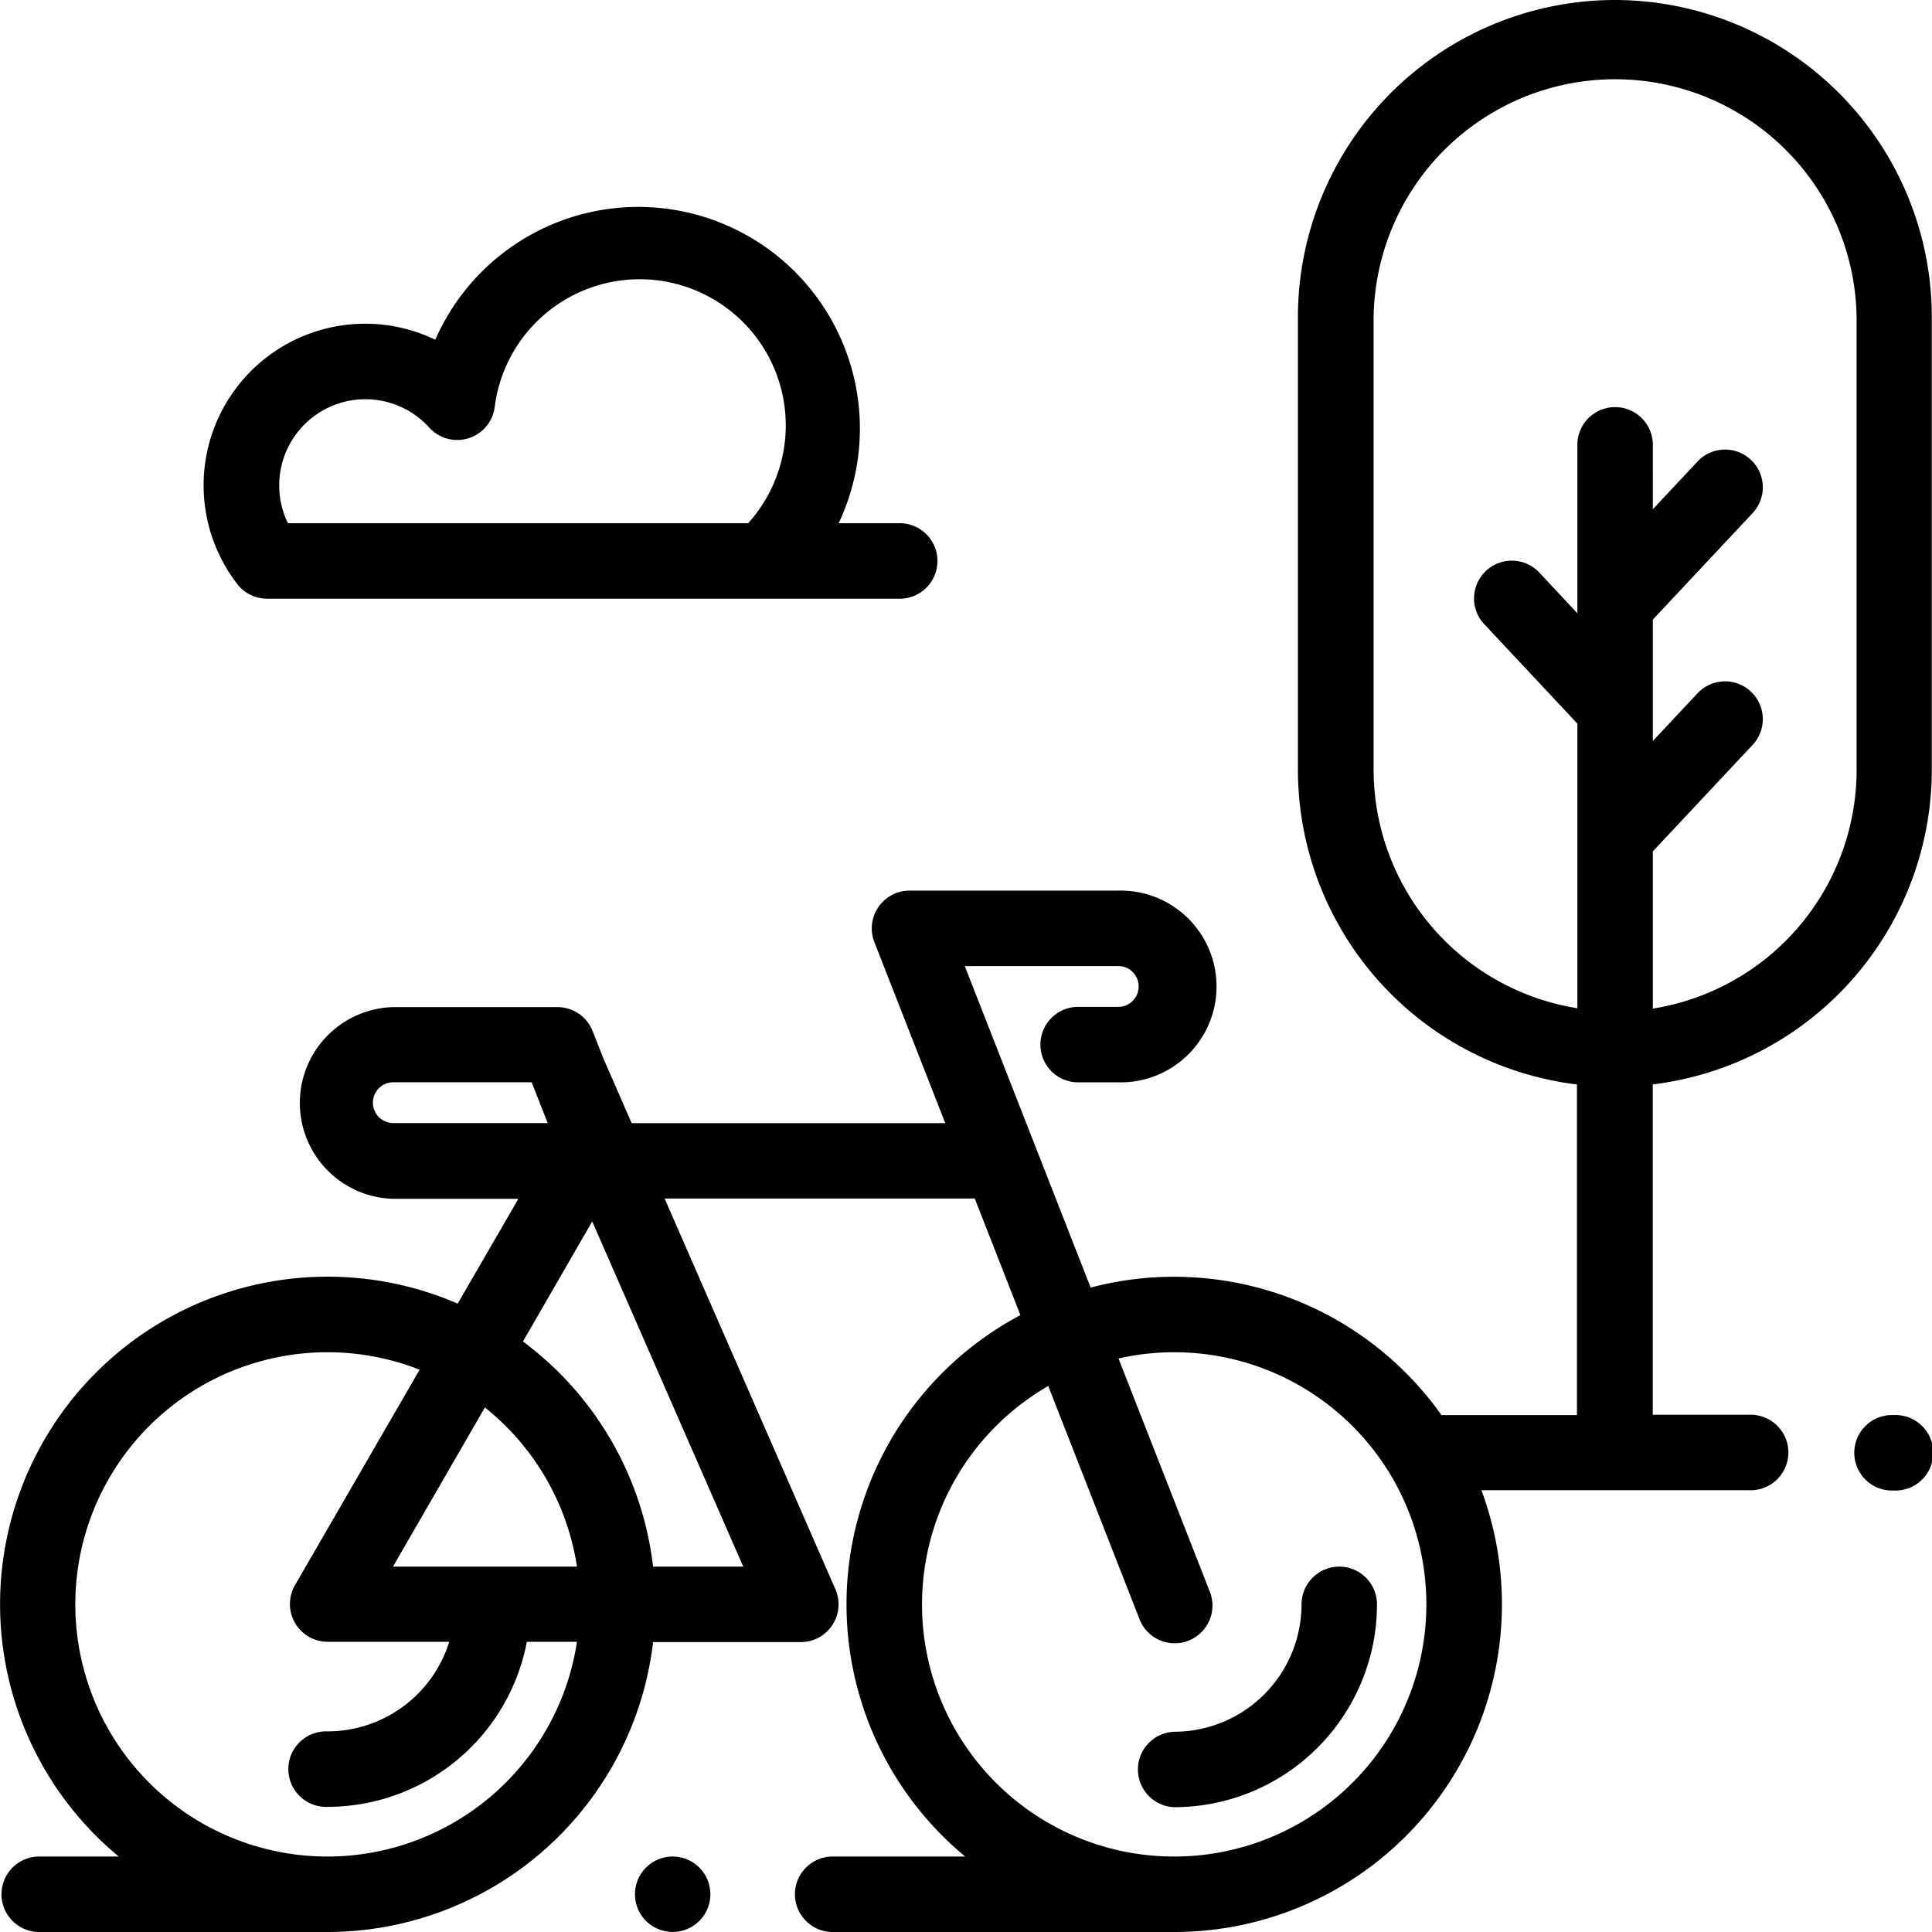
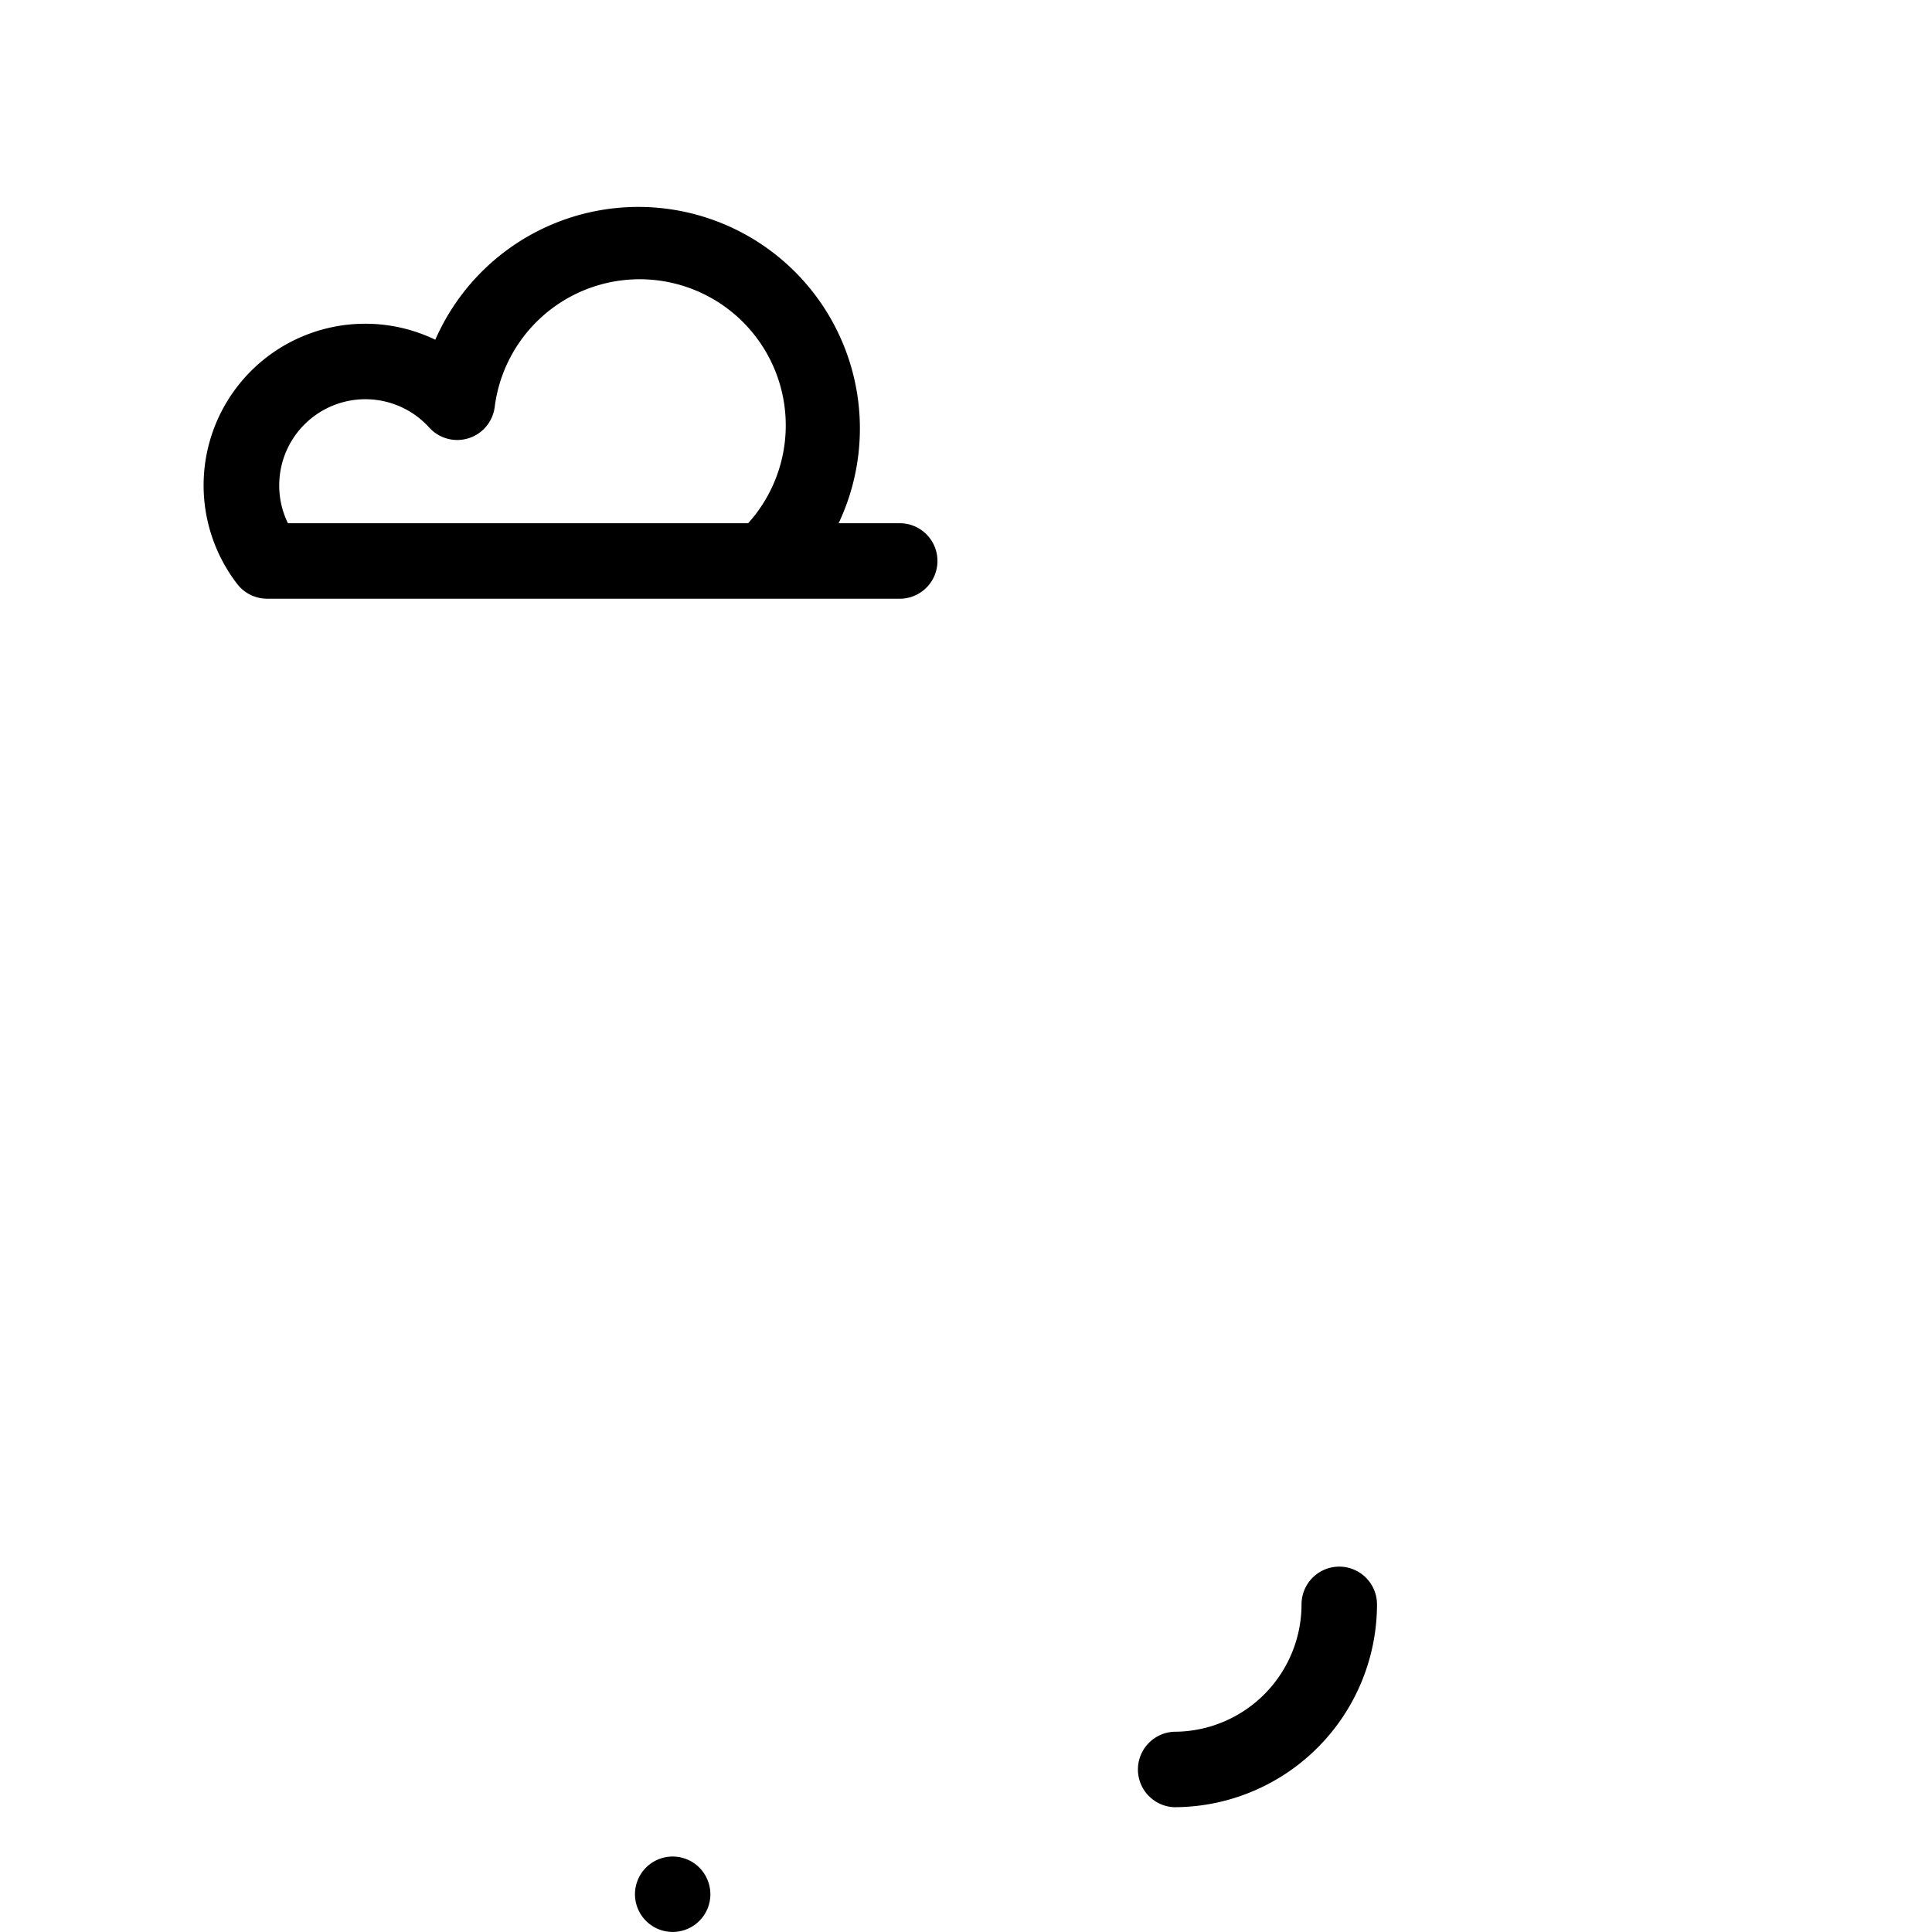
<svg xmlns="http://www.w3.org/2000/svg" width="32.541" height="32.541" viewBox="0 0 32.541 32.541">
  <g>
    <g>
      <path d="M169.4 492.186a.635.635 0 1 0 .186.449.64.64 0 0 0-.186-.449z" transform="translate(10.698 31.27) translate(-168.319 -492)" />
    </g>
  </g>
  <g>
    <g>
      <path d="M304.591 415.17a.636.636 0 0 0-.636.636 2.147 2.147 0 0 1-2.145 2.145.636.636 0 0 0 0 1.271 3.42 3.42 0 0 0 3.416-3.416.636.636 0 0 0-.635-.636z" transform="translate(19.142 26.387) translate(-301.175 -415.17)" />
    </g>
  </g>
  <g>
    <g>
-       <path d="M27.2 0a5.345 5.345 0 0 0-5.339 5.339v7.627a5.346 5.346 0 0 0 4.7 5.3v5.569h-2.282a5.517 5.517 0 0 0-5.909-2.148l-2.12-5.415h2.585a.343.343 0 0 1 .327.237.344.344 0 0 1-.327.45h-.65a.636.636 0 1 0 0 1.271h.65a1.615 1.615 0 1 0 0-3.229h-3.516a.636.636 0 0 0-.592.867l1.194 3.049h-5.282l-.478-1.094-.181-.46a.635.635 0 0 0-.592-.4H6.625a1.615 1.615 0 0 0 0 3.229h2.106l-1.022 1.765A5.517 5.517 0 0 0 2 31.27H.636a.636.636 0 0 0 0 1.271h4.883A5.526 5.526 0 0 0 11 27.658h2.489a.636.636 0 0 0 .582-.89l-2.877-6.581h5.224l.769 1.964a5.514 5.514 0 0 0-.93 9.119H14a.636.636 0 0 0 0 1.271h5.774a5.519 5.519 0 0 0 5.178-7.441h4.559a.636.636 0 0 0 0-1.271h-1.673v-5.564a5.346 5.346 0 0 0 4.7-5.3V5.339A5.345 5.345 0 0 0 27.2 0zM6.625 18.916a.342.342 0 0 1-.32-.218.343.343 0 0 1 .32-.469h2.33l.27.687zM5.519 31.27a4.247 4.247 0 1 1 1.549-8.2l-2.1 3.63a.636.636 0 0 0 .55.953h2.049a2.149 2.149 0 0 1-2.049 1.509.636.636 0 1 0 0 1.271 3.421 3.421 0 0 0 3.356-2.78h.844a4.254 4.254 0 0 1-4.199 3.617zm1.1-4.883l1.548-2.681a4.248 4.248 0 0 1 1.551 2.681zm5.9 0H11a5.52 5.52 0 0 0-2.192-3.792l1.167-2.022zm7.259 4.883a4.246 4.246 0 0 1-2.122-7.925l1.53 3.909a.636.636 0 1 0 1.184-.463l-1.531-3.91a4.247 4.247 0 1 1 .939 8.389zm11.493-18.3a4.074 4.074 0 0 1-3.432 4.018V14.34l1.694-1.808a.636.636 0 0 0-.928-.869l-.766.818v-2.045l1.694-1.808a.636.636 0 0 0-.928-.869l-.766.818V7.468a.636.636 0 0 0-1.271 0v2.862l-.654-.7a.636.636 0 0 0-.928.869l1.582 1.689v4.794a4.074 4.074 0 0 1-3.432-4.018V5.339a4.068 4.068 0 0 1 8.135 0z" />
-     </g>
+       </g>
  </g>
  <g>
    <g>
-       <path d="M492.513 375h-.013a.636.636 0 1 0 0 1.271h.008a.636.636 0 1 0 0-1.271z" transform="translate(31.262 23.834) translate(-491.869 -375)" />
-     </g>
+       </g>
  </g>
  <g>
    <g>
      <path d="M65.747 59.382h-1.054a3.732 3.732 0 1 0-6.793-3.091 2.722 2.722 0 0 0-3.336 4.115.636.636 0 0 0 .5.247h10.683a.636.636 0 0 0 0-1.271zm-2.575 0h-7.754a1.438 1.438 0 0 1-.147-.638 1.451 1.451 0 0 1 2.529-.971.636.636 0 0 0 1.1-.347 2.461 2.461 0 1 1 4.269 1.956z" transform="translate(3.432 3.432) translate(-54 -54.001)" />
    </g>
  </g>
</svg>